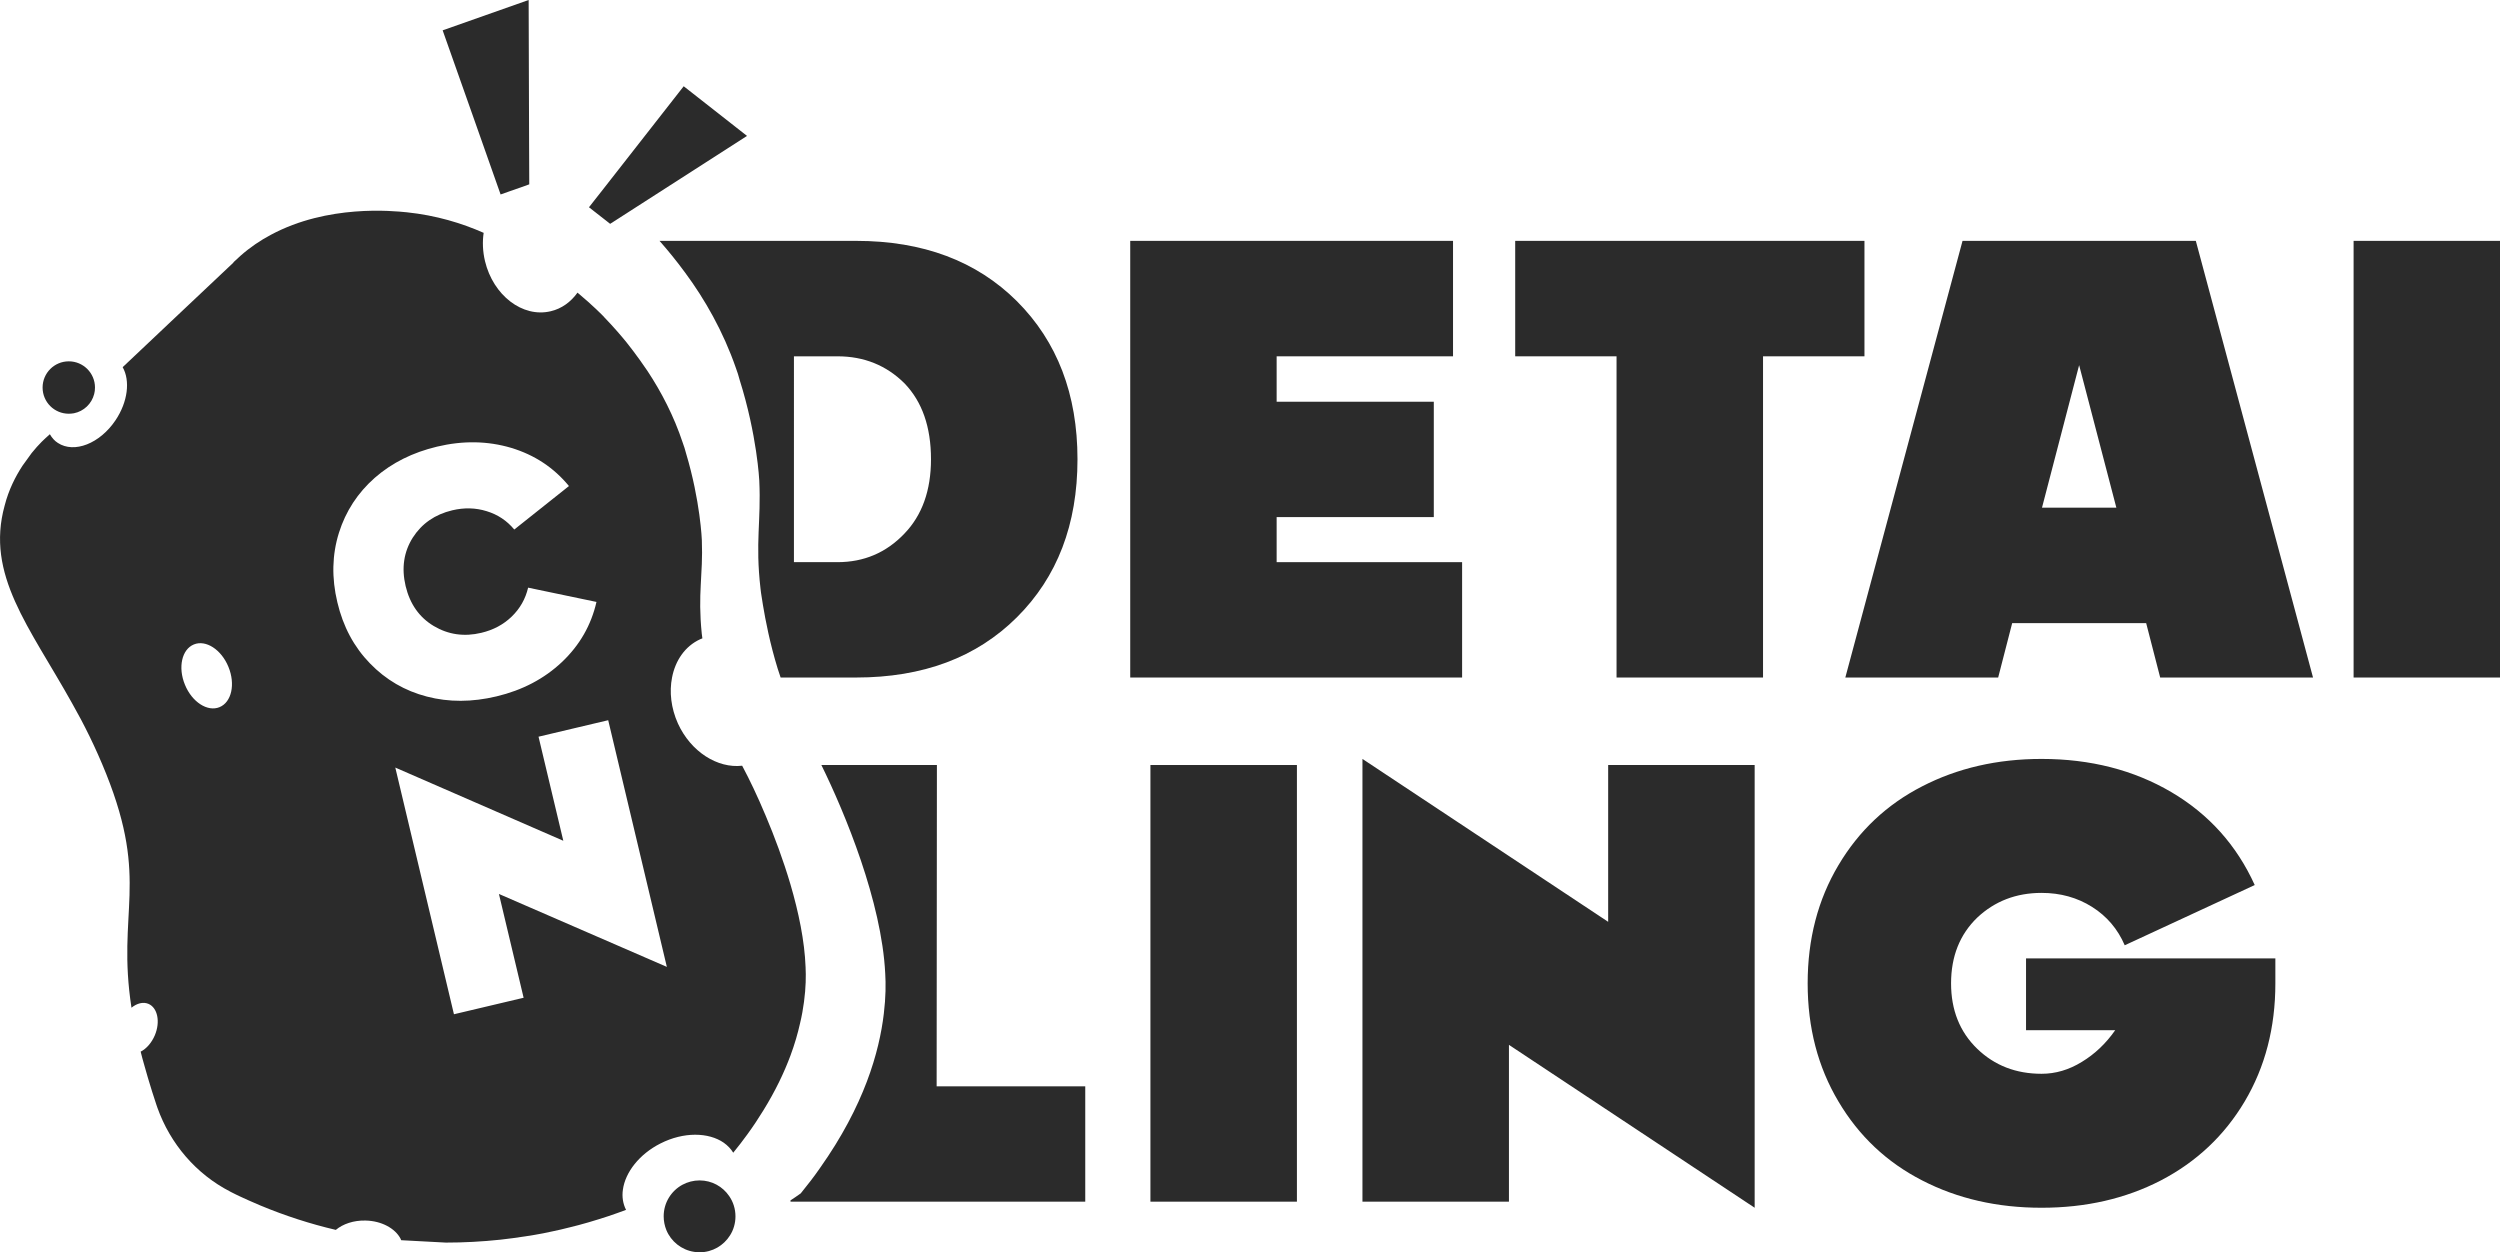
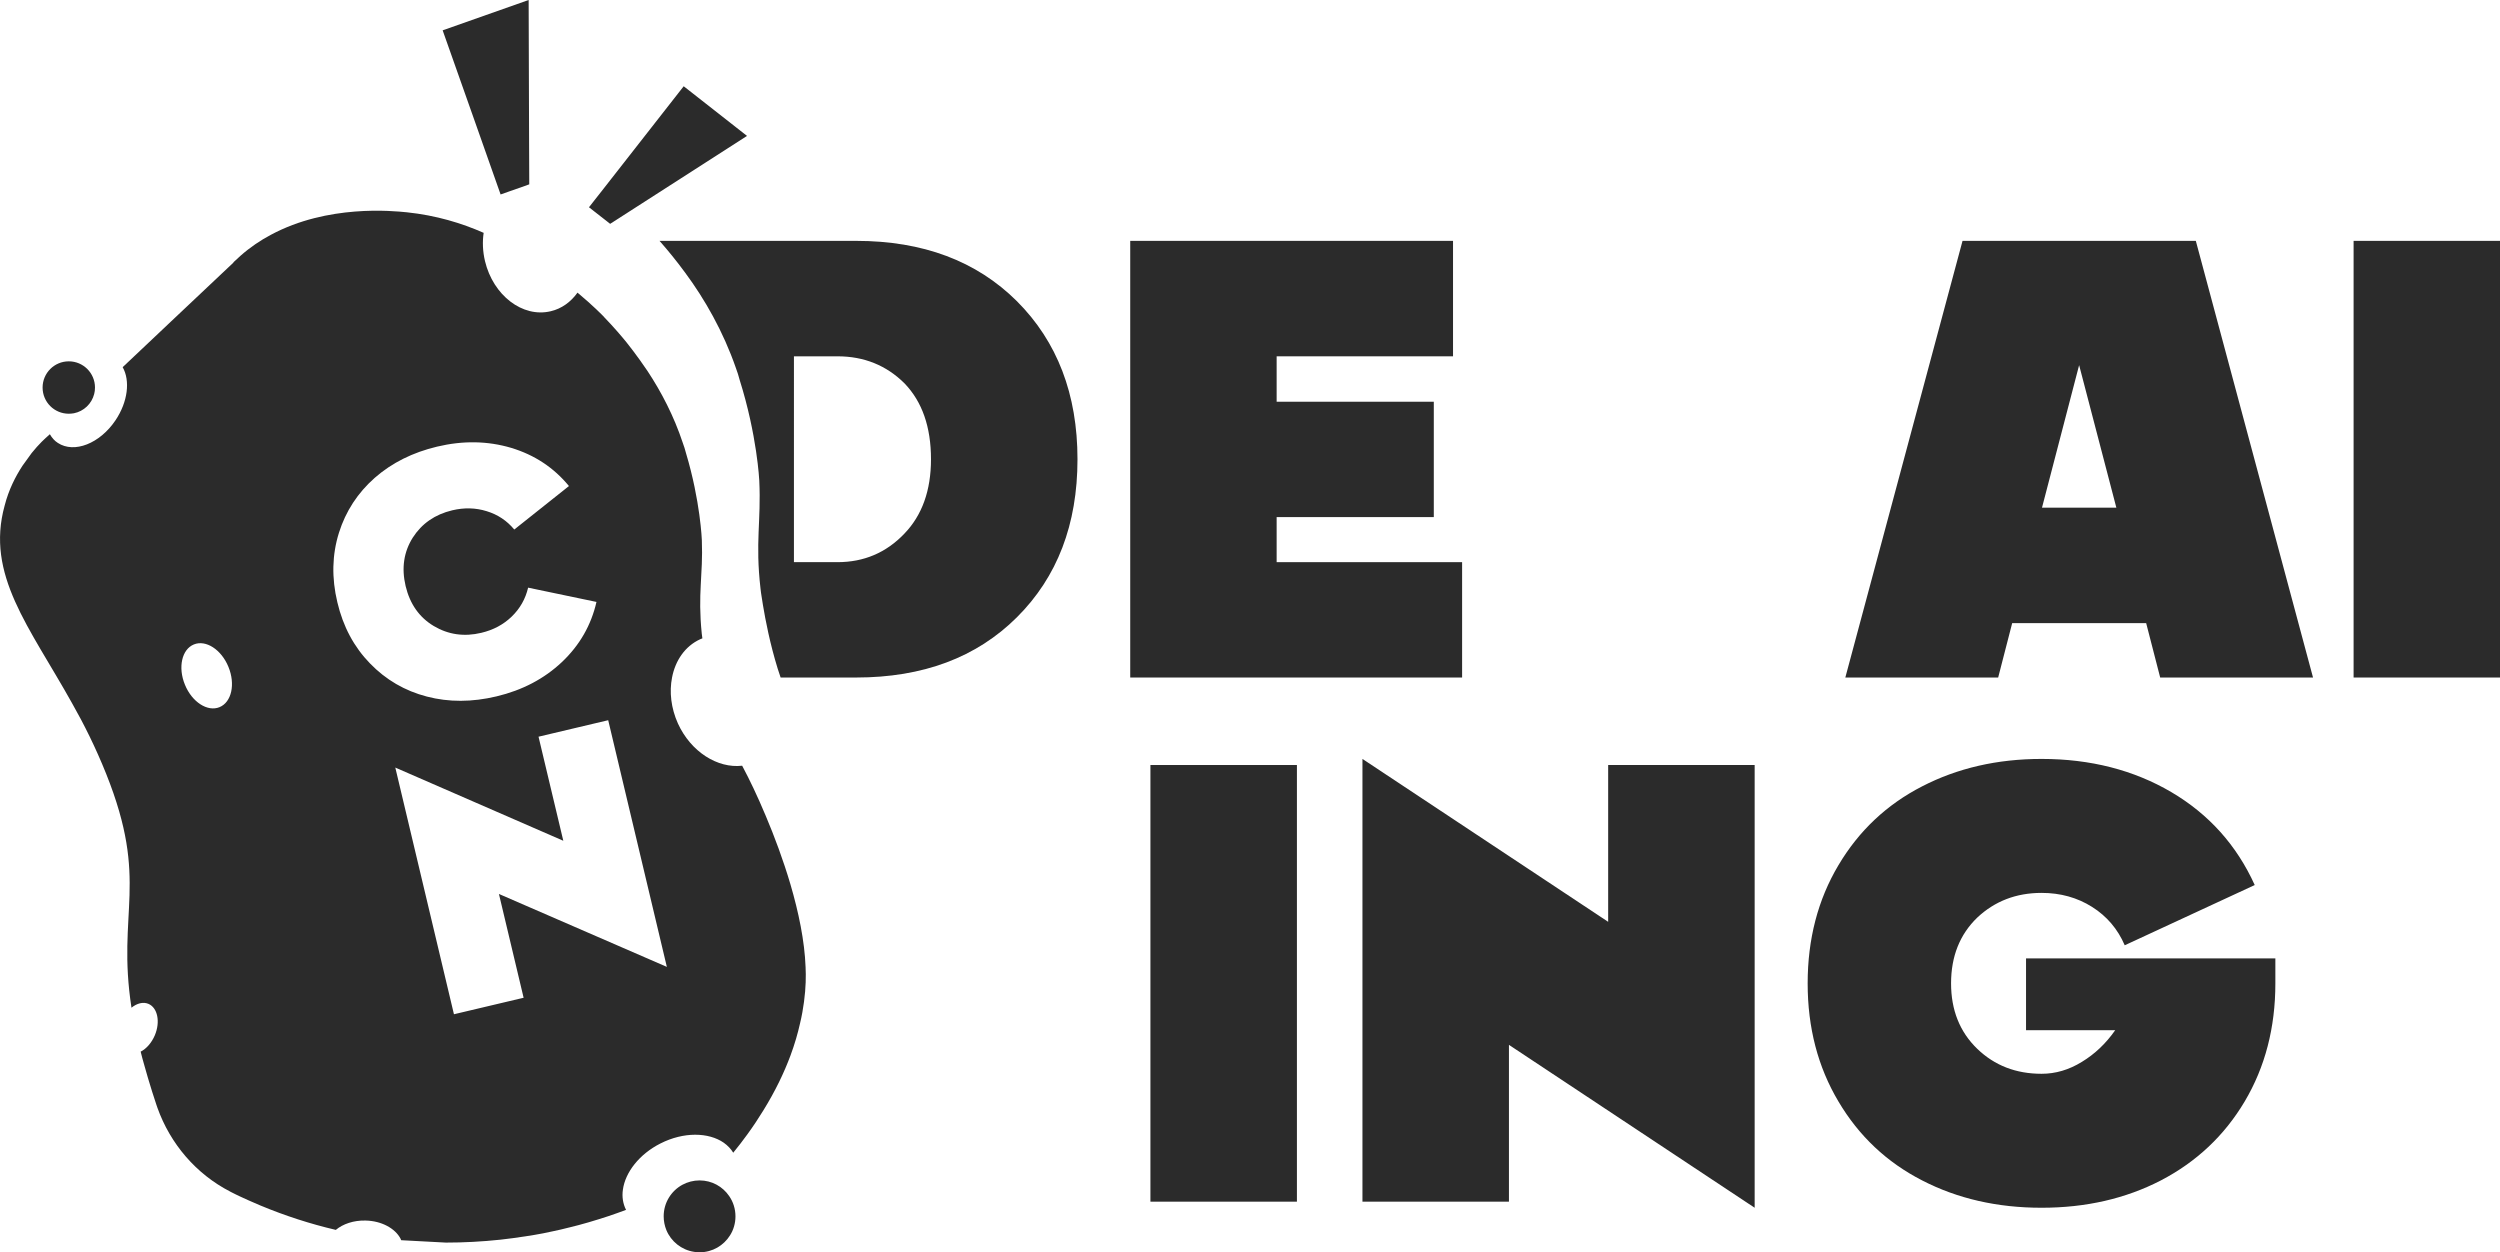
<svg xmlns="http://www.w3.org/2000/svg" version="1.1" id="Слой_1" x="0px" y="0px" viewBox="0 0 283.46 141.98" style="enable-background:new 0 0 283.46 141.98;" xml:space="preserve">
  <style type="text/css">
	.st0{fill:#2B2B2B;}
</style>
  <g>
-     <path class="st0" d="M106.23,86.74h-13.1c2.7,5.49,6.84,15.51,7.24,23.64c0.07,1.13,0.07,2.68-0.16,4.56   c-0.51,4.3-2.2,10.38-7.24,17.5c-0.65,0.94-1.38,1.89-2.18,2.87c-0.38,0.27-0.77,0.54-1.16,0.79v0.15h33.42v-13.08H106.2   L106.23,86.74z" />
    <rect x="130.44" y="86.74" class="st0" width="16.61" height="49.51" />
    <polygon class="st0" points="182.34,104.52 154.48,86.05 154.48,136.25 171.09,136.25 171.09,118.47 198.95,136.94 198.95,86.74    182.34,86.74  " />
    <path class="st0" d="M229.72,116.81h10.11c-1.05,1.5-2.31,2.7-3.78,3.59c-1.46,0.9-2.98,1.35-4.57,1.35c-2.9,0-5.33-0.94-7.29-2.83   c-1.98-1.91-2.97-4.39-2.97-7.42c0-3.06,0.99-5.55,2.97-7.46c1.98-1.86,4.41-2.8,7.29-2.8c2.14,0,4.05,0.53,5.73,1.59   s2.91,2.51,3.7,4.35l14.74-6.83c-2.05-4.52-5.2-8.03-9.46-10.54c-4.26-2.5-9.16-3.76-14.71-3.76c-5.02,0-9.53,1.04-13.54,3.11   c-4,2.05-7.17,5.03-9.49,8.94c-2.33,3.91-3.49,8.38-3.49,13.4c0,5.02,1.16,9.48,3.49,13.39c2.32,3.92,5.49,6.9,9.49,8.95   c4.01,2.07,8.52,3.1,13.54,3.1s9.53-1.03,13.53-3.1c4.03-2.1,7.2-5.08,9.5-8.95c2.32-3.91,3.48-8.37,3.48-13.39v-2.83h-28.27   V116.81z" />
    <path class="st0" d="M77.68,30.91c2.23,3.01,4.32,6.67,5.76,10.82c0.16,0.45,0.32,0.9,0.42,1.33c1.99,6.3,2.23,11.43,2.23,11.43   c0.22,4.65-0.47,6.91,0.14,12.25c0,0,0.07,0.7,0.28,1.89c0.28,1.68,0.79,4.34,1.66,7.16c0.11,0.35,0.22,0.7,0.34,1.03h8.56   c7.57,0,13.65-2.27,18.23-6.83s6.87-10.53,6.87-17.92c0-7.36-2.29-13.34-6.87-17.92c-4.58-4.56-10.66-6.84-18.23-6.84H74.78   C75.74,28.4,76.72,29.6,77.68,30.91z M90.02,40.4h4.94c3.01,0,5.55,1.03,7.6,3.07c2,2.08,3,4.94,3,8.6c0,3.54-1.01,6.37-3.04,8.46   c-2.05,2.14-4.57,3.21-7.56,3.21h-4.94V40.4z" />
    <polygon class="st0" points="165.78,63.74 144.75,63.74 144.75,58.63 162.57,58.63 162.57,45.55 144.75,45.55 144.75,40.4    164.75,40.4 164.75,27.31 128.15,27.31 128.15,76.82 165.78,76.82  " />
-     <polygon class="st0" points="211.4,27.31 171.8,27.31 171.8,40.4 183.29,40.4 183.29,76.82 199.9,76.82 199.9,40.4 211.4,40.4  " />
    <path class="st0" d="M222.52,27.31l-13.29,49.51h17.33l1.59-6.17h15.19l1.59,6.17h17.33l-13.29-49.51H222.52z M231.53,57.56   l4.21-16.16l4.22,16.16H231.53z" />
    <rect x="266.86" y="27.31" class="st0" width="16.61" height="49.51" />
    <path class="st0" d="M90.71,116.04c0.21-0.87,0.35-1.68,0.45-2.44c0.22-1.63,0.23-2.97,0.18-3.95c-0.11-2.96-0.79-6.22-1.71-9.36   c-0.82-2.78-1.83-5.48-2.8-7.77c-0.96-2.3-1.89-4.21-2.54-5.43c-0.04-0.08-0.09-0.17-0.14-0.27c-2.79,0.32-5.81-1.57-7.28-4.78   c-0.79-1.75-0.99-3.6-0.67-5.22c0.37-1.93,1.48-3.56,3.19-4.34c0.08-0.03,0.16-0.07,0.25-0.1c-0.05-0.35-0.07-0.53-0.07-0.53   c-0.47-4.62,0.16-6.58,0.01-10.59c0,0-0.16-4.43-1.8-9.89c-0.09-0.37-0.22-0.77-0.36-1.15c-1.01-3.05-2.44-5.79-4-8.15   c-0.29-0.43-0.58-0.84-0.87-1.25c-0.5-0.7-1.01-1.37-1.51-2c-0.35-0.42-0.68-0.83-1.02-1.21c-0.51-0.58-1.01-1.13-1.5-1.63v-0.01   c-0.14-0.16-1.32-1.36-3.04-2.79c-0.75,1.05-1.79,1.82-3.04,2.11c-3.18,0.76-6.52-1.79-7.45-5.69c-0.26-1.1-0.3-2.19-0.15-3.2   c-2.49-1.1-5.38-1.98-8.71-2.33c-1.61-0.16-8.96-0.91-15.41,2.55c-1.19,0.63-2.35,1.41-3.45,2.38c-0.33,0.29-0.6,0.54-0.78,0.72   c-0.01,0.03,0,0.05-0.05,0.07c-0.01,0-0.01,0.01-0.01,0.02l-7.08,6.68l-1.12,1.06l-4.32,4.08c0.87,1.54,0.59,3.93-0.81,6.02   c-1.77,2.64-4.68,3.79-6.54,2.57c-0.38-0.24-0.67-0.58-0.9-0.98c-0.05,0.03-0.09,0.06-0.13,0.11c-0.39,0.33-1.12,1-1.94,2.02   l-1.04,1.44c-0.79,1.21-1.56,2.71-2.02,4.51c-2.17,7.86,2.78,13.7,7.63,22.39c1.37,2.41,2.69,5.06,3.88,8.03   c4.92,12.3,1.18,15.58,2.87,26.52c0.61-0.5,1.32-0.69,1.92-0.44c1.04,0.44,1.37,2.03,0.73,3.56c-0.37,0.87-0.97,1.54-1.61,1.86   c0.12,0.51,0.27,1.03,0.42,1.56c0.09,0.33,0.22,0.76,0.36,1.26c0.05,0.15,0.09,0.31,0.14,0.47c0.23,0.76,0.5,1.65,0.84,2.66   c0.04,0.14,0.09,0.27,0.14,0.41c1.46,4.09,4.38,7.51,8.24,9.5c0.02,0.02,0.05,0.03,0.07,0.04c0.09,0.05,0.17,0.09,0.26,0.13   c0.02,0.01,0.04,0.02,0.06,0.03c0.09,0.04,0.17,0.09,0.26,0.13c0.16,0.07,0.32,0.15,0.48,0.23c0.3,0.14,0.61,0.28,0.92,0.42   c0.08,0.04,0.17,0.07,0.25,0.11c0.38,0.17,0.75,0.32,1.13,0.49c2.81,1.17,5.66,2.09,8.56,2.77c0.8-0.67,2.01-1.09,3.35-1.06   c1.83,0.03,3.38,0.89,3.99,2.06c0.02,0.05,0.05,0.11,0.07,0.17l5.07,0.27c2.04,0,4.1-0.11,6.18-0.33c0.95-0.11,1.9-0.23,2.84-0.38   c0.67-0.1,1.33-0.21,2-0.34c0.38-0.07,0.76-0.15,1.14-0.24c0.59-0.12,1.18-0.26,1.76-0.41c0.01,0,0.01,0,0.01,0   c1.51-0.36,3-0.81,4.47-1.29c0.68-0.23,1.36-0.47,2.03-0.72c-0.01,0-0.01-0.01-0.01-0.01c-0.35-0.7-0.47-1.49-0.35-2.29   c0.27-1.96,1.86-4.02,4.26-5.23c2.62-1.33,5.45-1.28,7.18-0.08c0.43,0.31,0.8,0.68,1.07,1.13c0.57-0.7,1.11-1.4,1.6-2.08   c0.67-0.92,1.27-1.83,1.81-2.71c1.38-2.23,2.37-4.32,3.08-6.23C90.11,118.38,90.46,117.16,90.71,116.04z M38.43,60.41   c0.77-2.45,2.13-4.53,4.07-6.24c1.93-1.69,4.29-2.87,7.06-3.53c2.94-0.7,5.74-0.65,8.4,0.14c2.65,0.8,4.83,2.24,6.55,4.33   l-6.2,4.93c-0.84-1.01-1.88-1.7-3.13-2.08c-1.25-0.39-2.55-0.42-3.9-0.1c-1.97,0.47-3.46,1.51-4.48,3.1   c-1.02,1.62-1.29,3.45-0.81,5.49c0.49,2.04,1.55,3.55,3.19,4.53c1.65,0.98,3.45,1.24,5.4,0.77c1.35-0.32,2.5-0.93,3.44-1.84   c0.94-0.91,1.56-2,1.86-3.28l7.75,1.62c-0.6,2.63-1.9,4.9-3.9,6.8c-2.02,1.91-4.5,3.21-7.44,3.91c-2.77,0.66-5.4,0.67-7.89,0.02   c-2.5-0.65-4.65-1.9-6.45-3.76c-1.81-1.86-3.05-4.17-3.7-6.93C37.59,65.53,37.65,62.9,38.43,60.41z M24.89,80.18   c-1.36,0.56-3.12-0.58-3.92-2.54c-0.81-1.96-0.36-4.01,1.01-4.57c1.36-0.56,3.12,0.58,3.92,2.54   C26.71,77.57,26.26,79.62,24.89,80.18z M56.57,101.36l2.8,11.77l-7.9,1.87l-6.65-27.97l19.05,8.3l-2.81-11.8l7.9-1.87l6.65,27.97   L56.57,101.36z" />
    <polygon class="st0" points="56.76,22.05 57.72,21.71 59.49,21.09 60.01,20.9 59.99,15.9 59.94,0 50.19,3.44 53.65,13.23  " />
    <polygon class="st0" points="71.44,23.93 84.7,15.41 77.52,9.78 68.43,21.4 66.78,23.5 69.18,25.38  " />
    <path class="st0" d="M7.8,46.91c0.19,0,0.38-0.02,0.56-0.05c0,0,0,0,0.01,0c1.13-0.22,2.03-1.08,2.31-2.19c0,0,0,0,0,0   c0.06-0.23,0.09-0.47,0.09-0.73c0-1.64-1.33-2.97-2.97-2.97c-1.64,0-2.97,1.33-2.97,2.97C4.83,45.59,6.16,46.91,7.8,46.91z" />
    <path class="st0" d="M79.32,133.84c-0.7,0-1.36,0.18-1.94,0.49c-1.27,0.69-2.13,2.03-2.13,3.58c0,0.55,0.11,1.07,0.3,1.55   c0.53,1.3,1.72,2.26,3.15,2.48h0c0.2,0.03,0.41,0.05,0.62,0.05c1.46,0,2.74-0.77,3.46-1.93h0c0.39-0.62,0.61-1.36,0.61-2.14   c0-0.86-0.26-1.65-0.71-2.3C81.94,134.53,80.71,133.84,79.32,133.84z" />
  </g>
</svg>